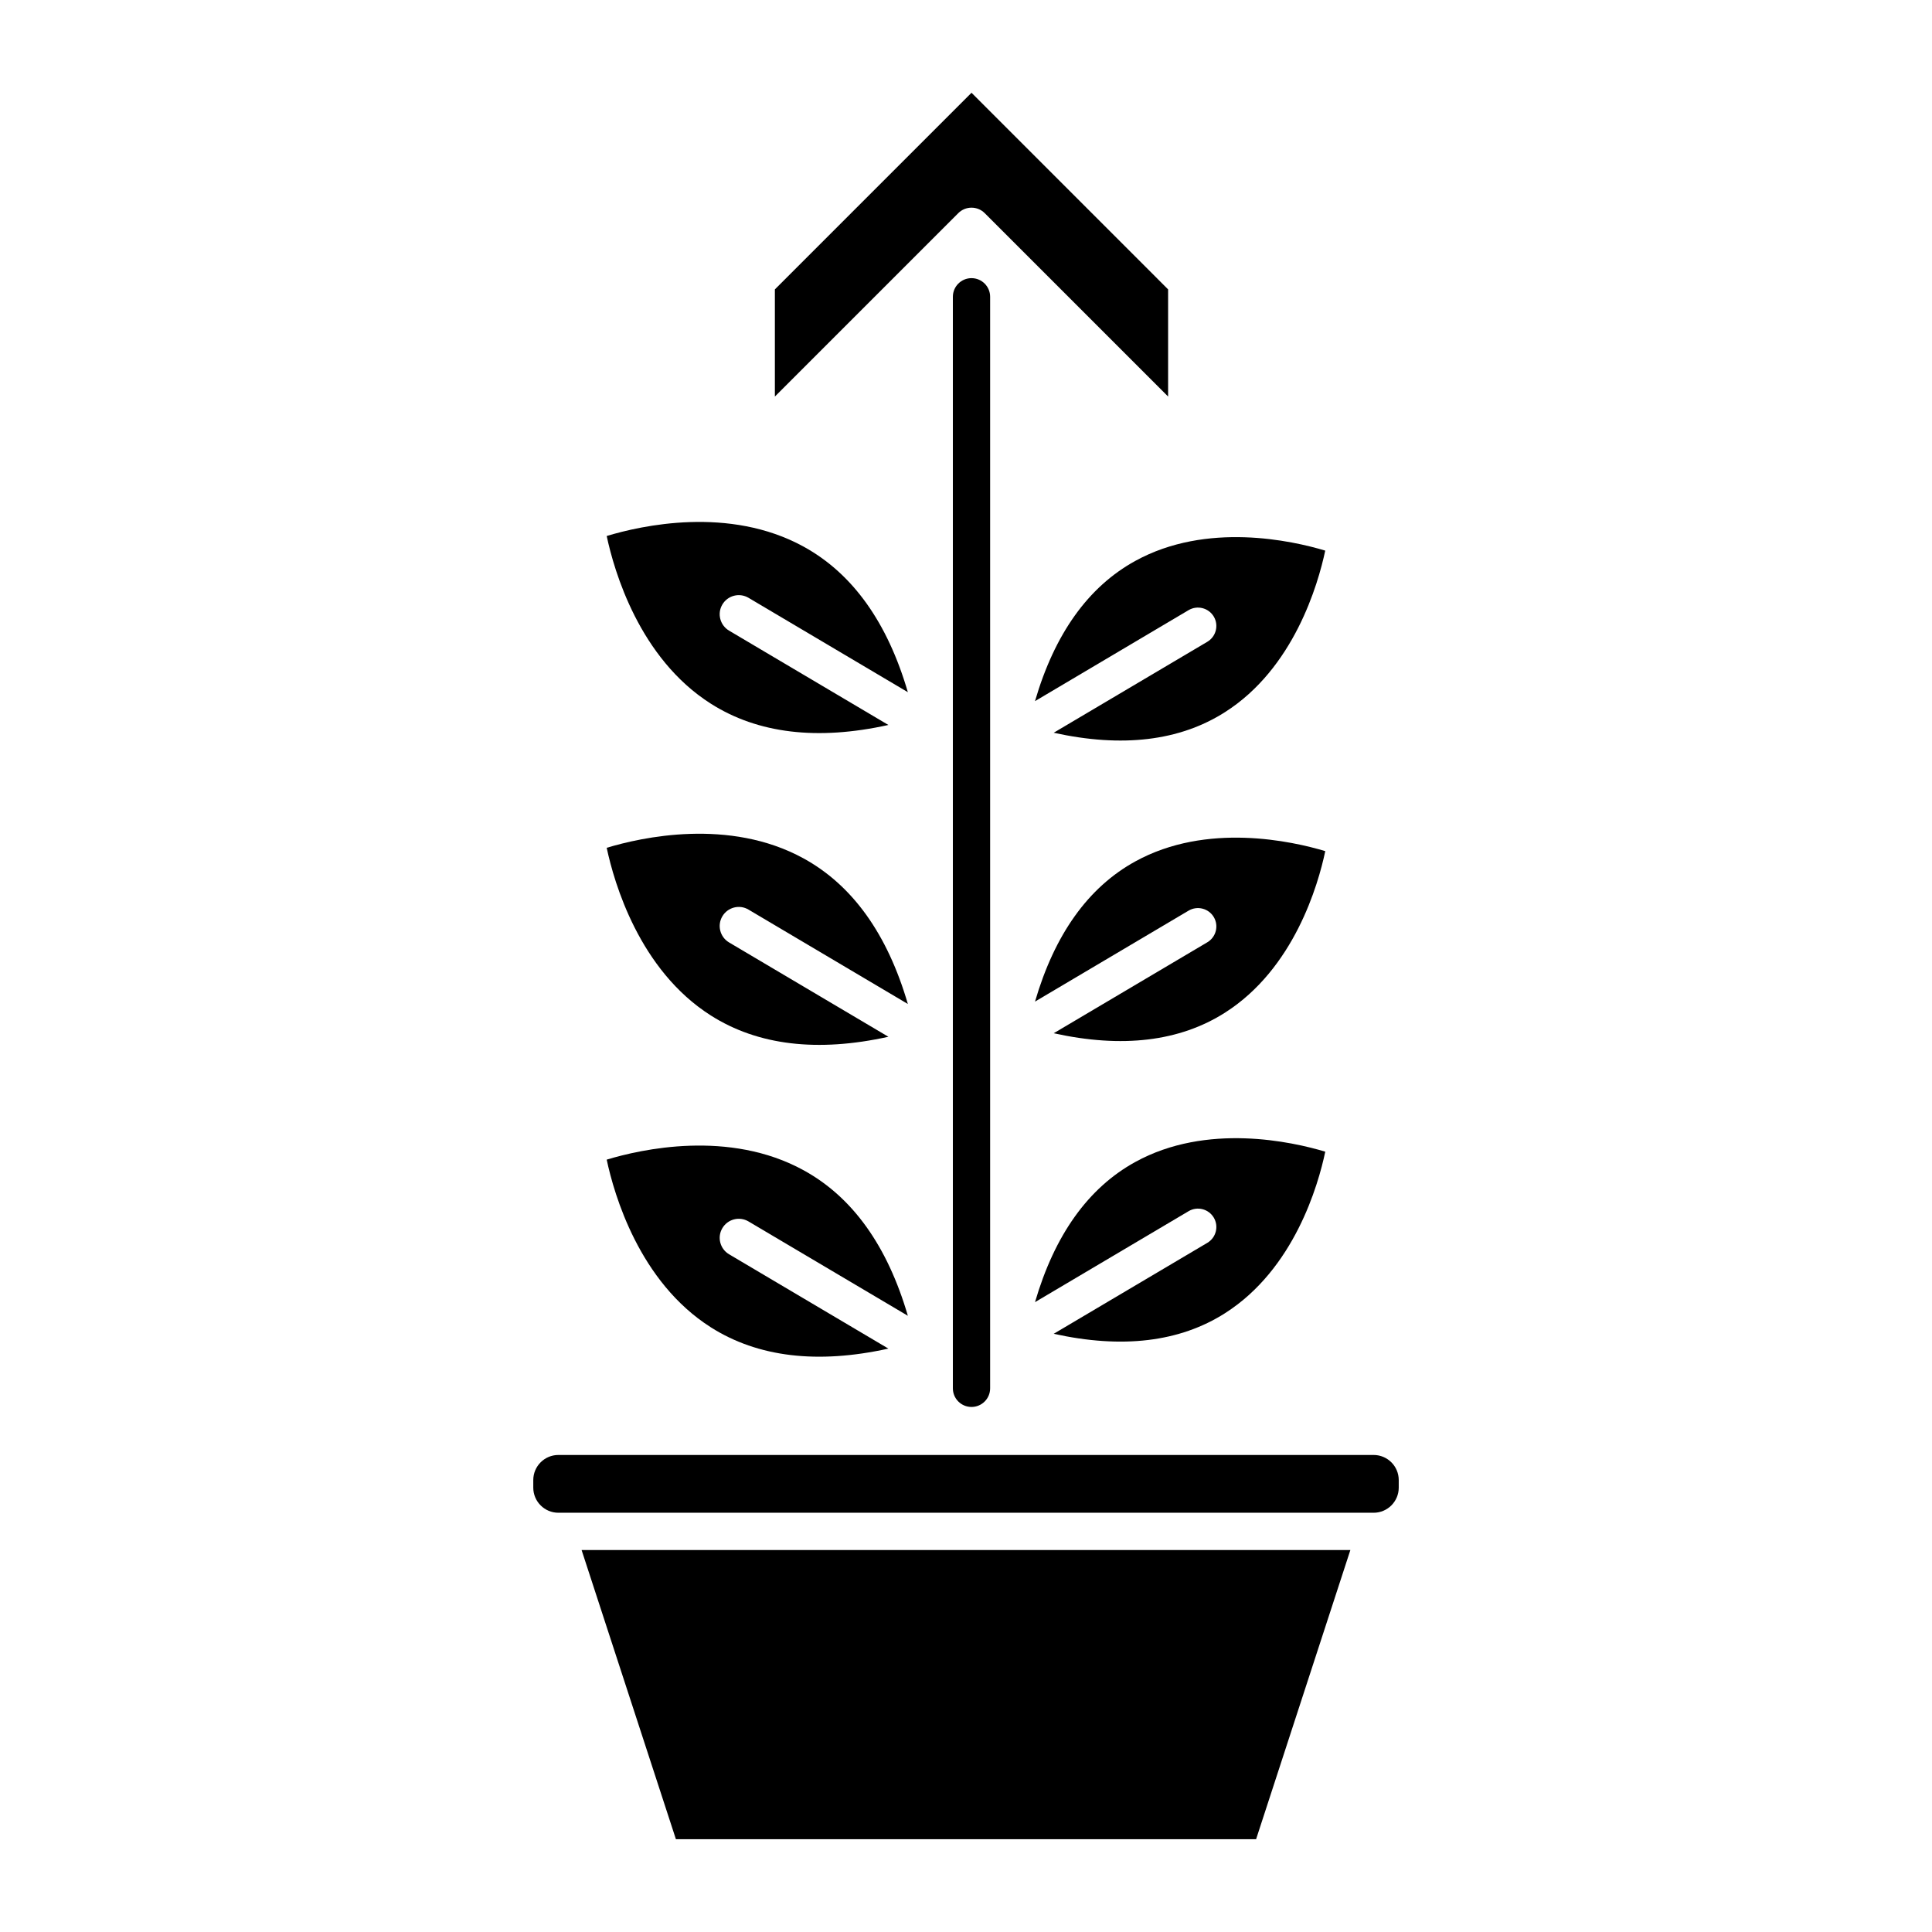
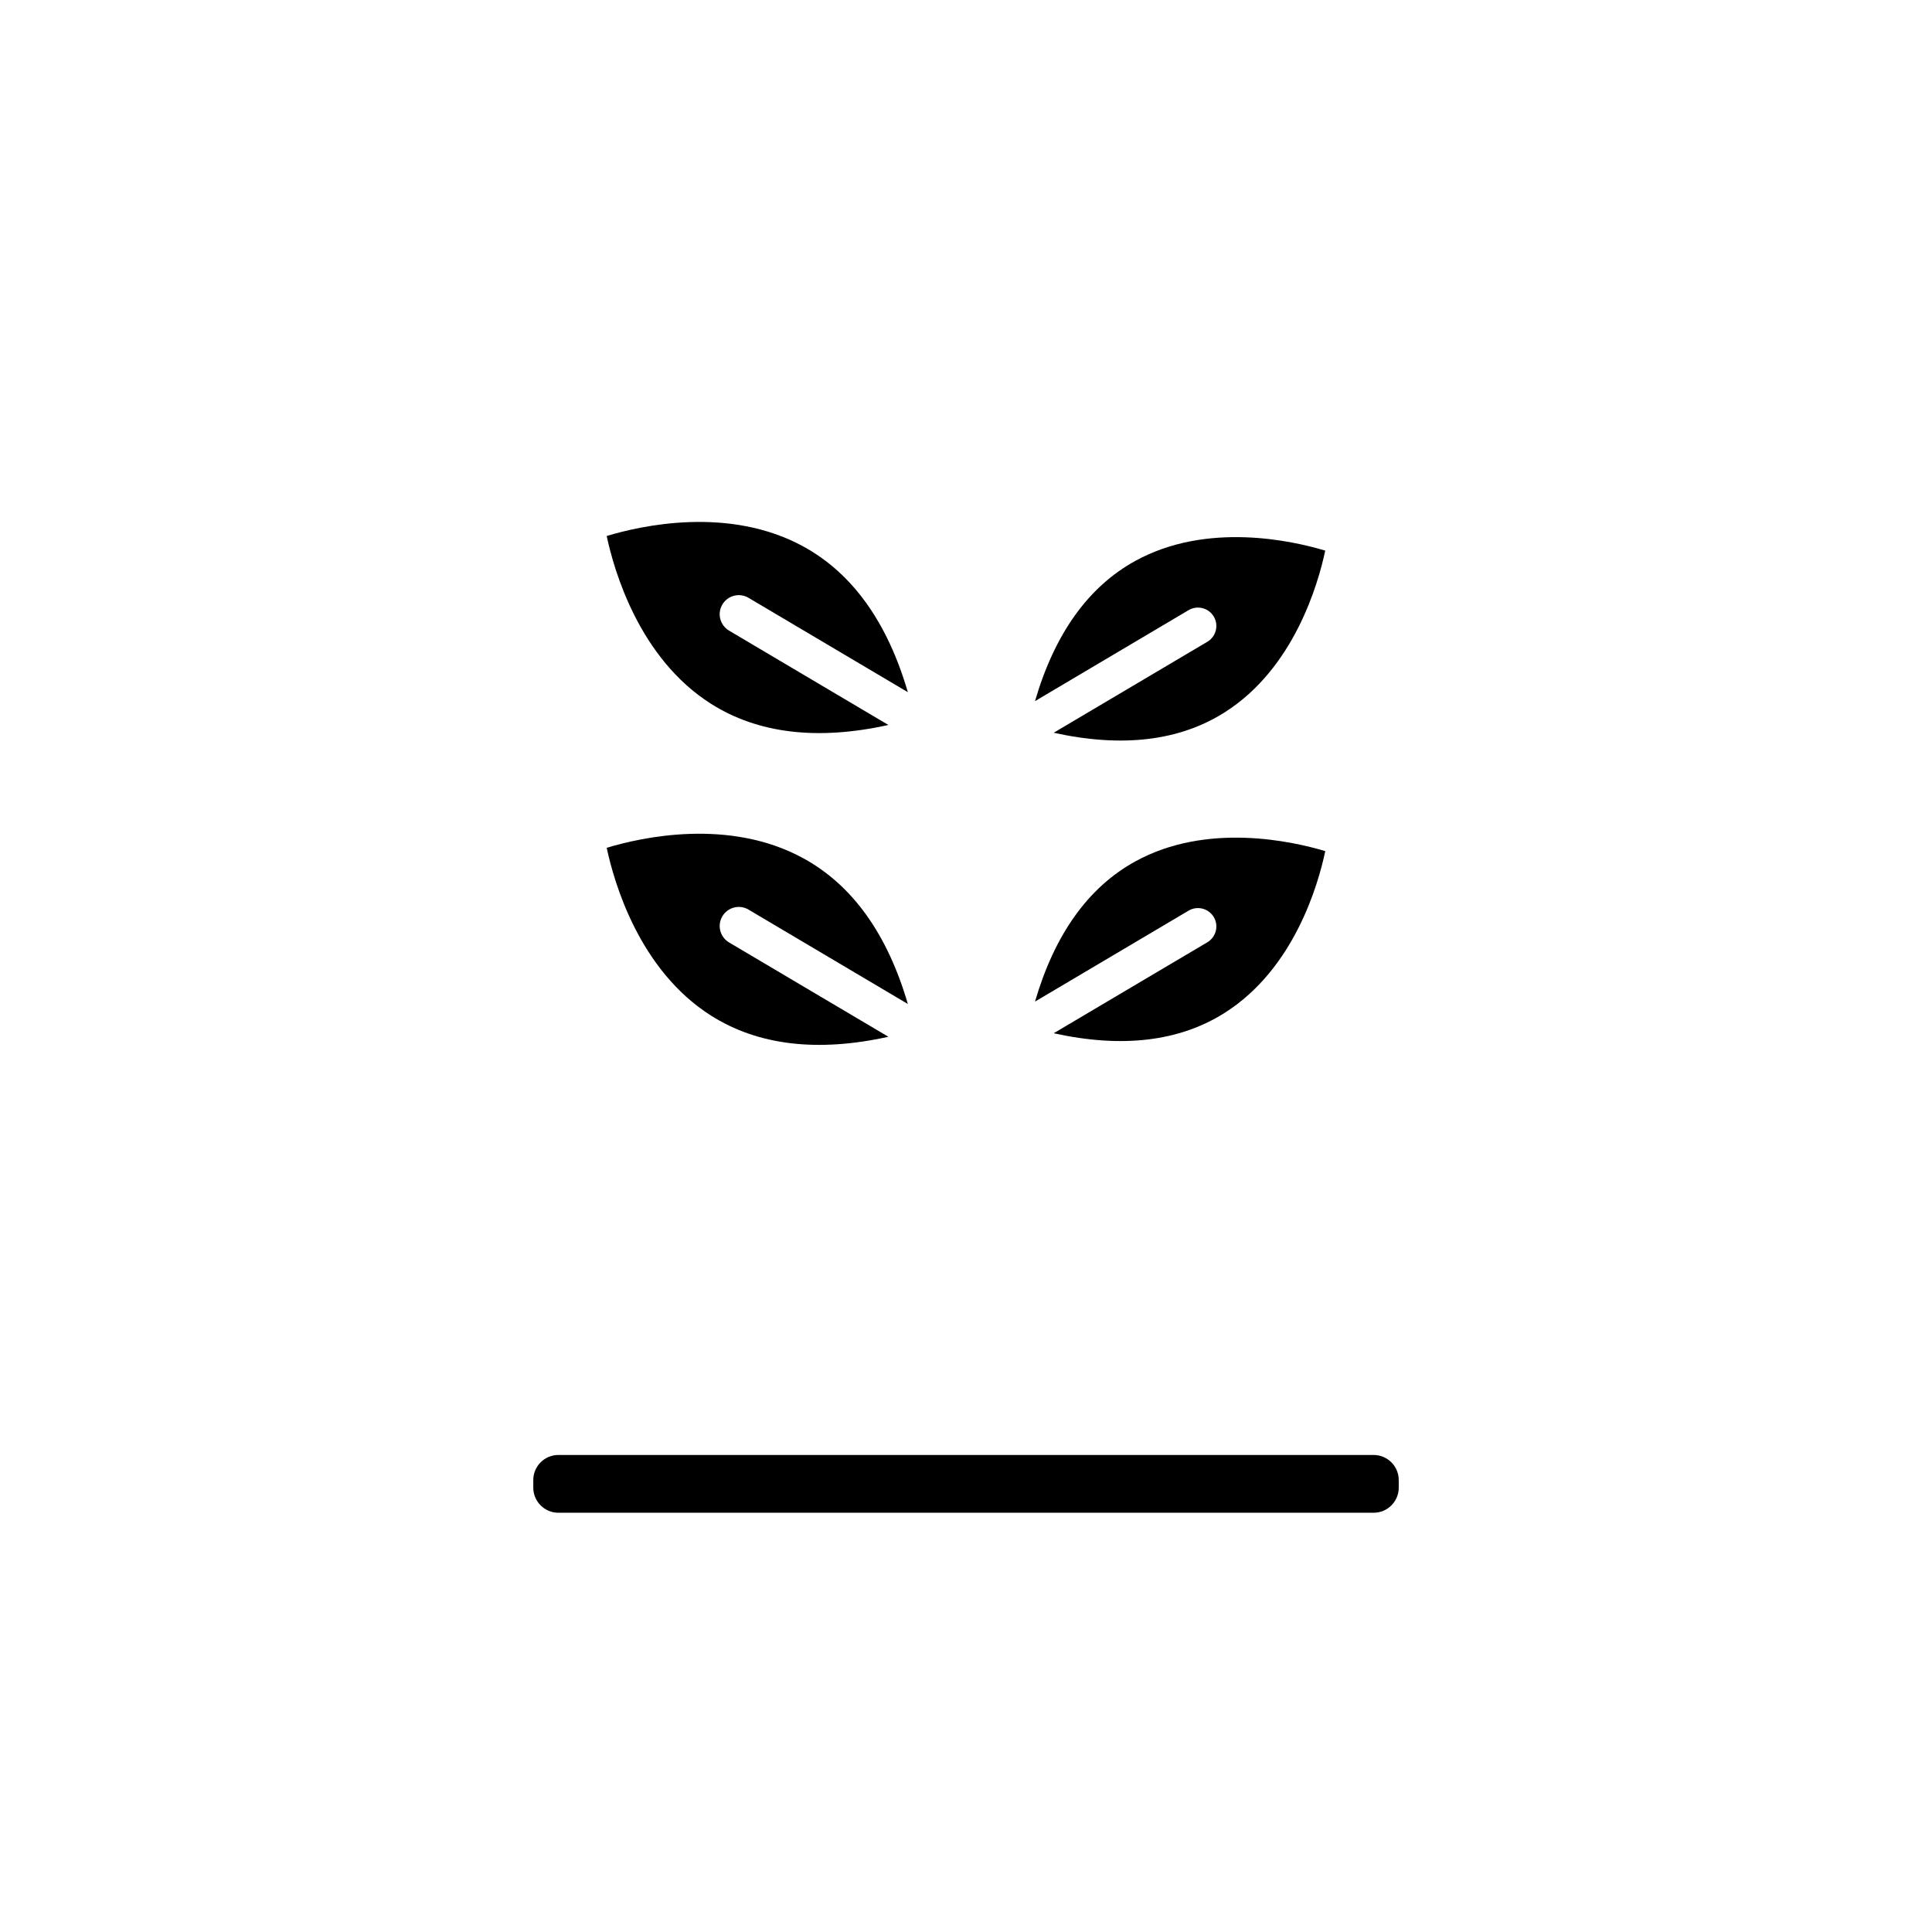
<svg xmlns="http://www.w3.org/2000/svg" fill="#000000" width="800px" height="800px" version="1.1" viewBox="144 144 512 512">
  <g>
    <path d="m514.68 536.23v2.016c0 3.664-2.984 6.648-6.648 6.648h-216.06c-3.664 0-6.648-2.984-6.648-6.648v-2.016c0-3.664 2.984-6.648 6.648-6.648h216.06c3.664 0.004 6.648 2.984 6.648 6.648z" />
-     <path d="m501.86 554.78-24.984 76.637h-153.75l-24.996-76.637z" />
-     <path d="m396.52 222.65v289.27c0 2.731 2.211 4.938 4.938 4.938 2.731 0 4.938-2.211 4.938-4.938v-289.27c0-2.727-2.211-4.938-4.938-4.938-2.723 0-4.938 2.211-4.938 4.938z" />
-     <path d="m337.2 476.39 42.234 25.004c-18.766 4.152-34.566 2.281-47.047-5.637-18.969-12.047-25.633-35.16-27.605-44.441 9.055-2.742 32.426-8.027 52.176 2.812 12.988 7.113 22.234 20.082 27.633 38.566l-42.234-25.004c-2.402-1.414-5.496-0.625-6.922 1.777-1.43 2.398-0.625 5.5 1.766 6.922z" />
-     <path d="m495.21 449.21c-1.879 8.922-8.242 31.125-26.555 42.793-12.031 7.668-27.277 9.48-45.41 5.465l40.711-24.102c2.316-1.375 3.078-4.363 1.715-6.672-1.375-2.316-4.363-3.09-6.68-1.715l-40.703 24.102c5.195-17.789 14.086-30.277 26.574-37.145 18.977-10.445 41.598-5.356 50.348-2.727z" />
    <path d="m337.2 393.75 42.234 25.004c-18.766 4.152-34.566 2.293-47.047-5.637-18.969-12.047-25.633-35.16-27.605-44.441 9.055-2.742 32.426-8.027 52.176 2.812 12.988 7.125 22.234 20.082 27.633 38.578l-42.234-25.016c-2.402-1.426-5.496-0.625-6.922 1.777-1.43 2.398-0.625 5.504 1.766 6.922z" />
    <path d="m495.21 369.56c-1.879 8.922-8.242 31.125-26.555 42.793-12.031 7.668-27.277 9.48-45.41 5.465l40.711-24.102c2.316-1.375 3.078-4.363 1.715-6.672-1.375-2.316-4.363-3.078-6.68-1.715l-40.703 24.102c5.195-17.789 14.086-30.277 26.574-37.145 18.965-10.438 41.598-5.356 50.348-2.727z" />
    <path d="m337.2 311.12 42.234 25.004c-18.766 4.16-34.566 2.293-47.047-5.637-18.969-12.047-25.633-35.16-27.605-44.441 9.055-2.742 32.426-8.027 52.176 2.812 12.988 7.125 22.234 20.082 27.633 38.578l-42.234-25.016c-2.402-1.414-5.496-0.625-6.922 1.777-1.43 2.394-0.625 5.496 1.766 6.922z" />
    <path d="m495.2 289.92c-1.898 8.953-8.316 31.223-26.598 42.824-12.031 7.648-27.258 9.441-45.359 5.438l40.711-24.102c2.316-1.375 3.078-4.363 1.715-6.672-1.375-2.316-4.363-3.078-6.68-1.715l-40.703 24.113c5.195-17.801 14.086-30.289 26.574-37.156 18.965-10.441 41.578-5.363 50.34-2.731z" />
-     <path d="m453.56 220.69v28.398l-48.613-48.613c-0.957-0.957-2.223-1.441-3.488-1.441s-2.527 0.484-3.496 1.441l-48.613 48.613v-28.398l52.109-52.109z" />
  </g>
</svg>